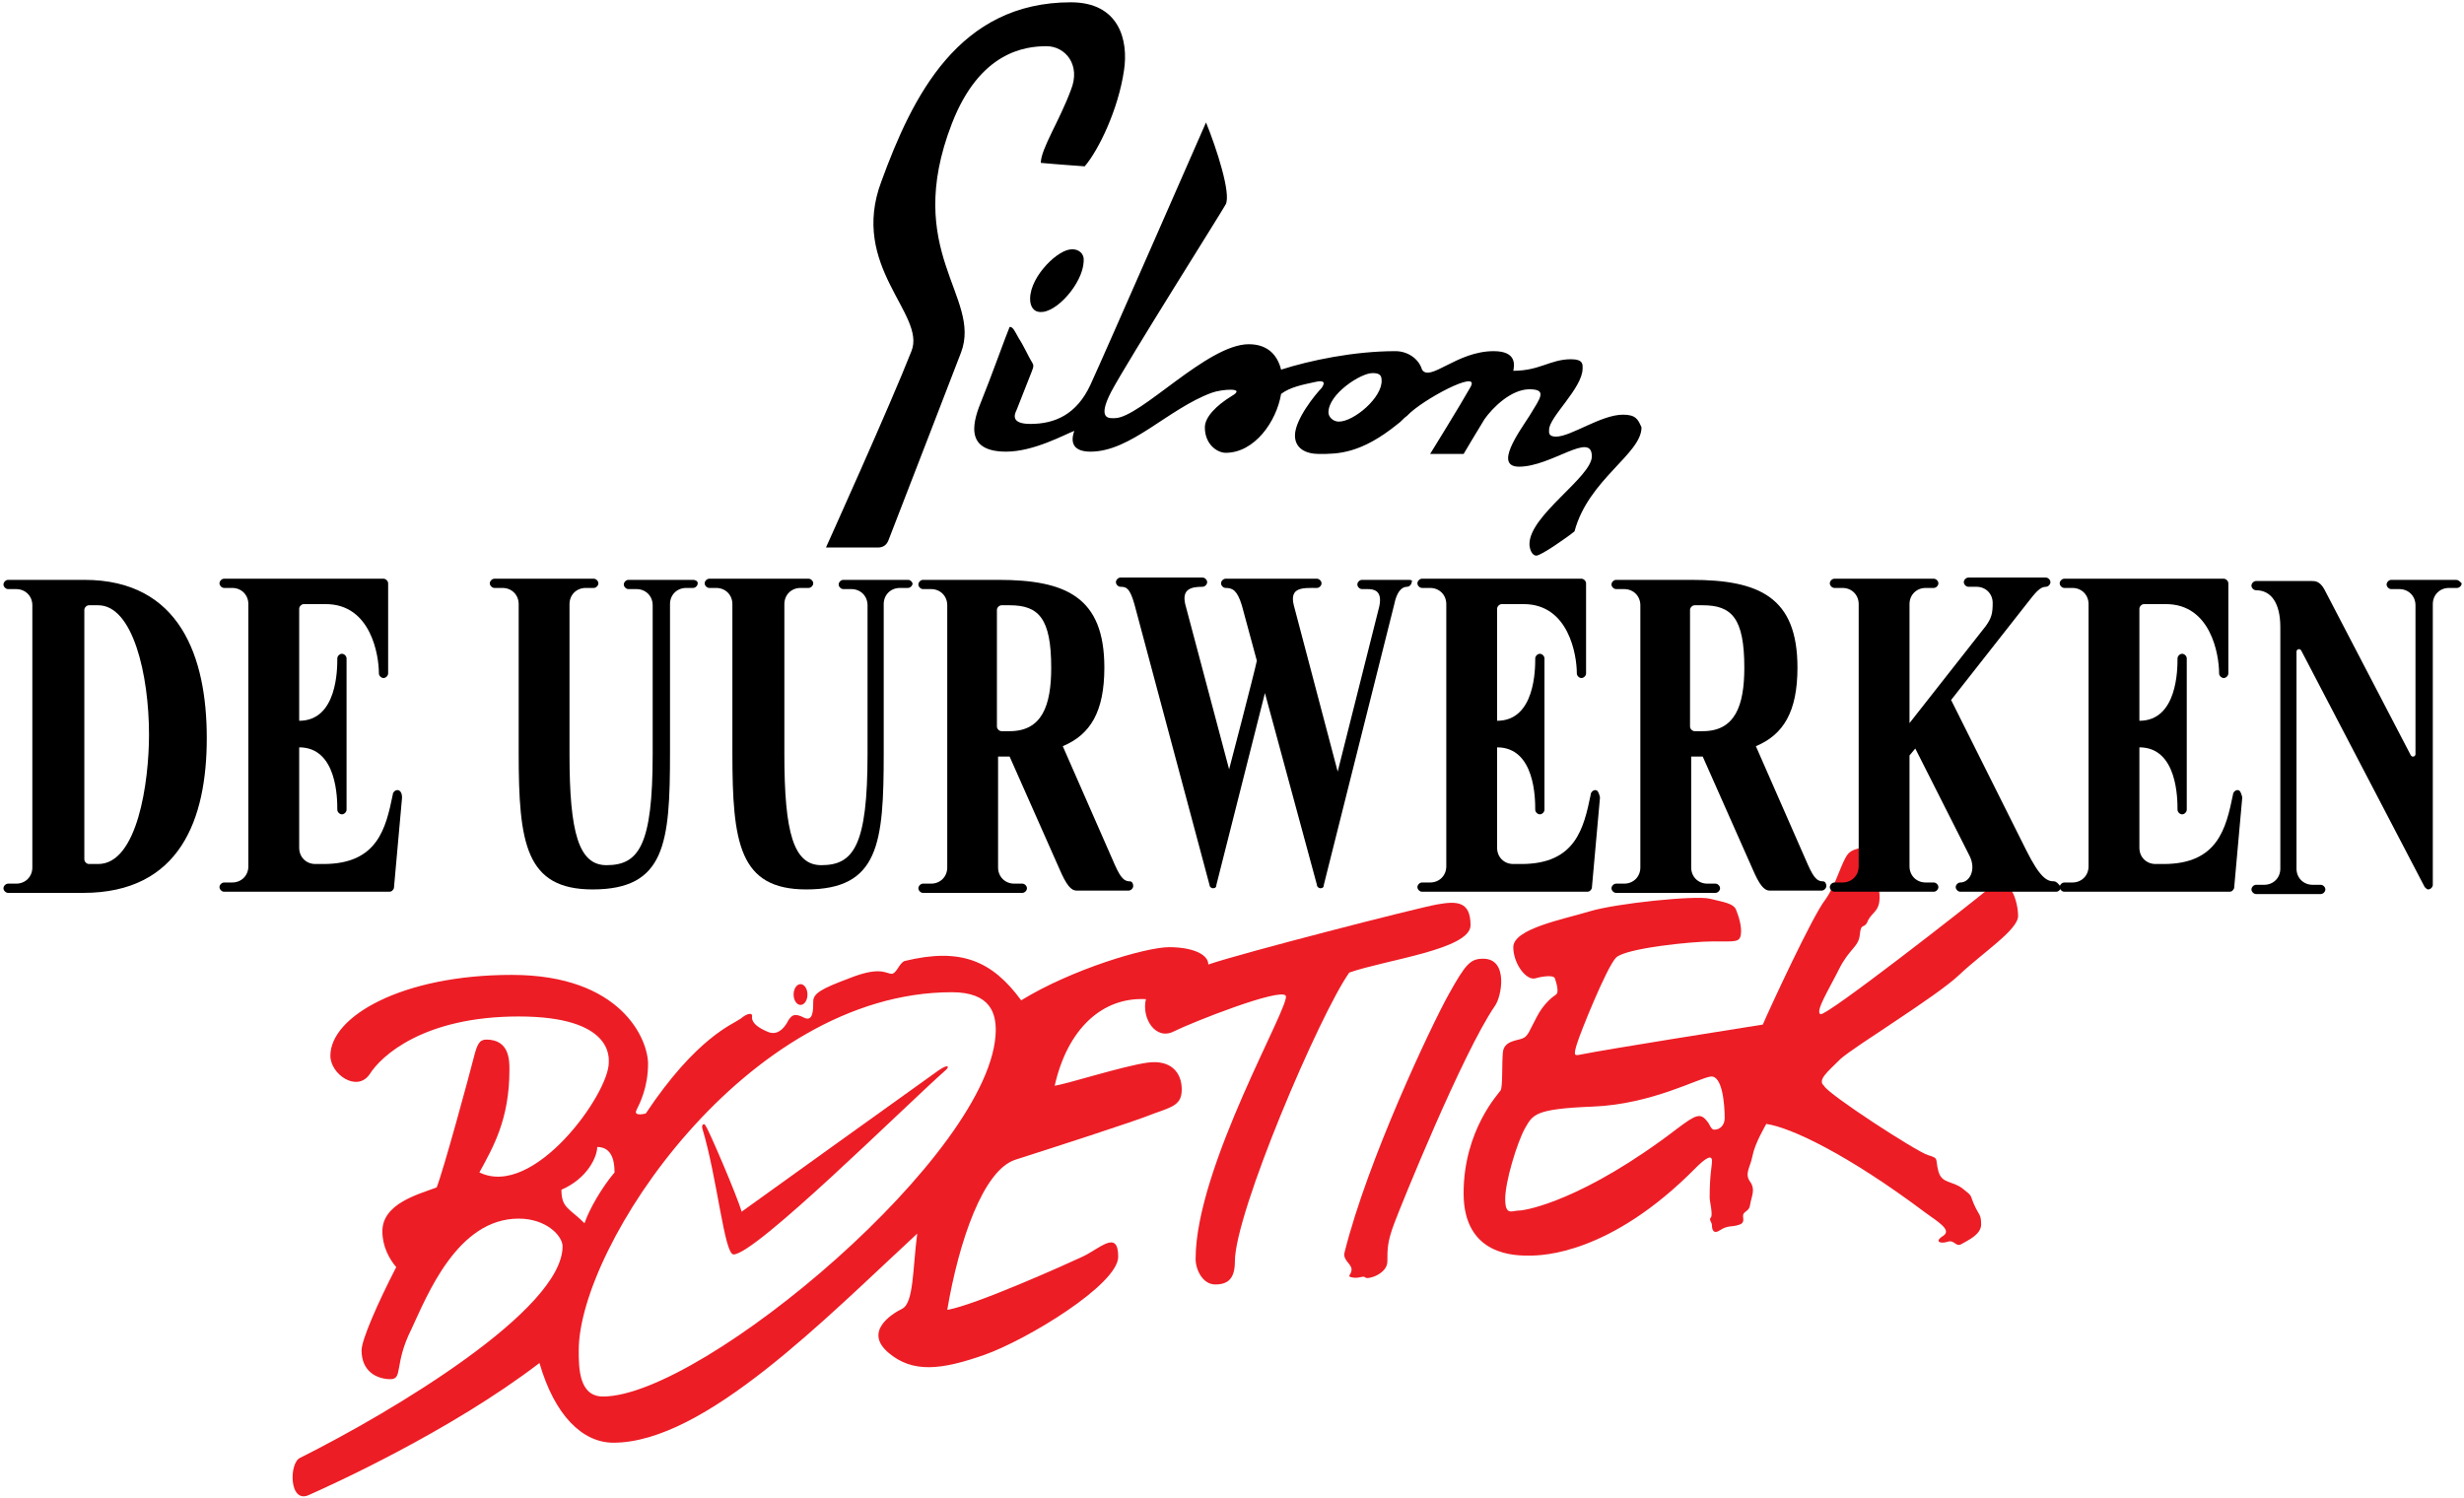
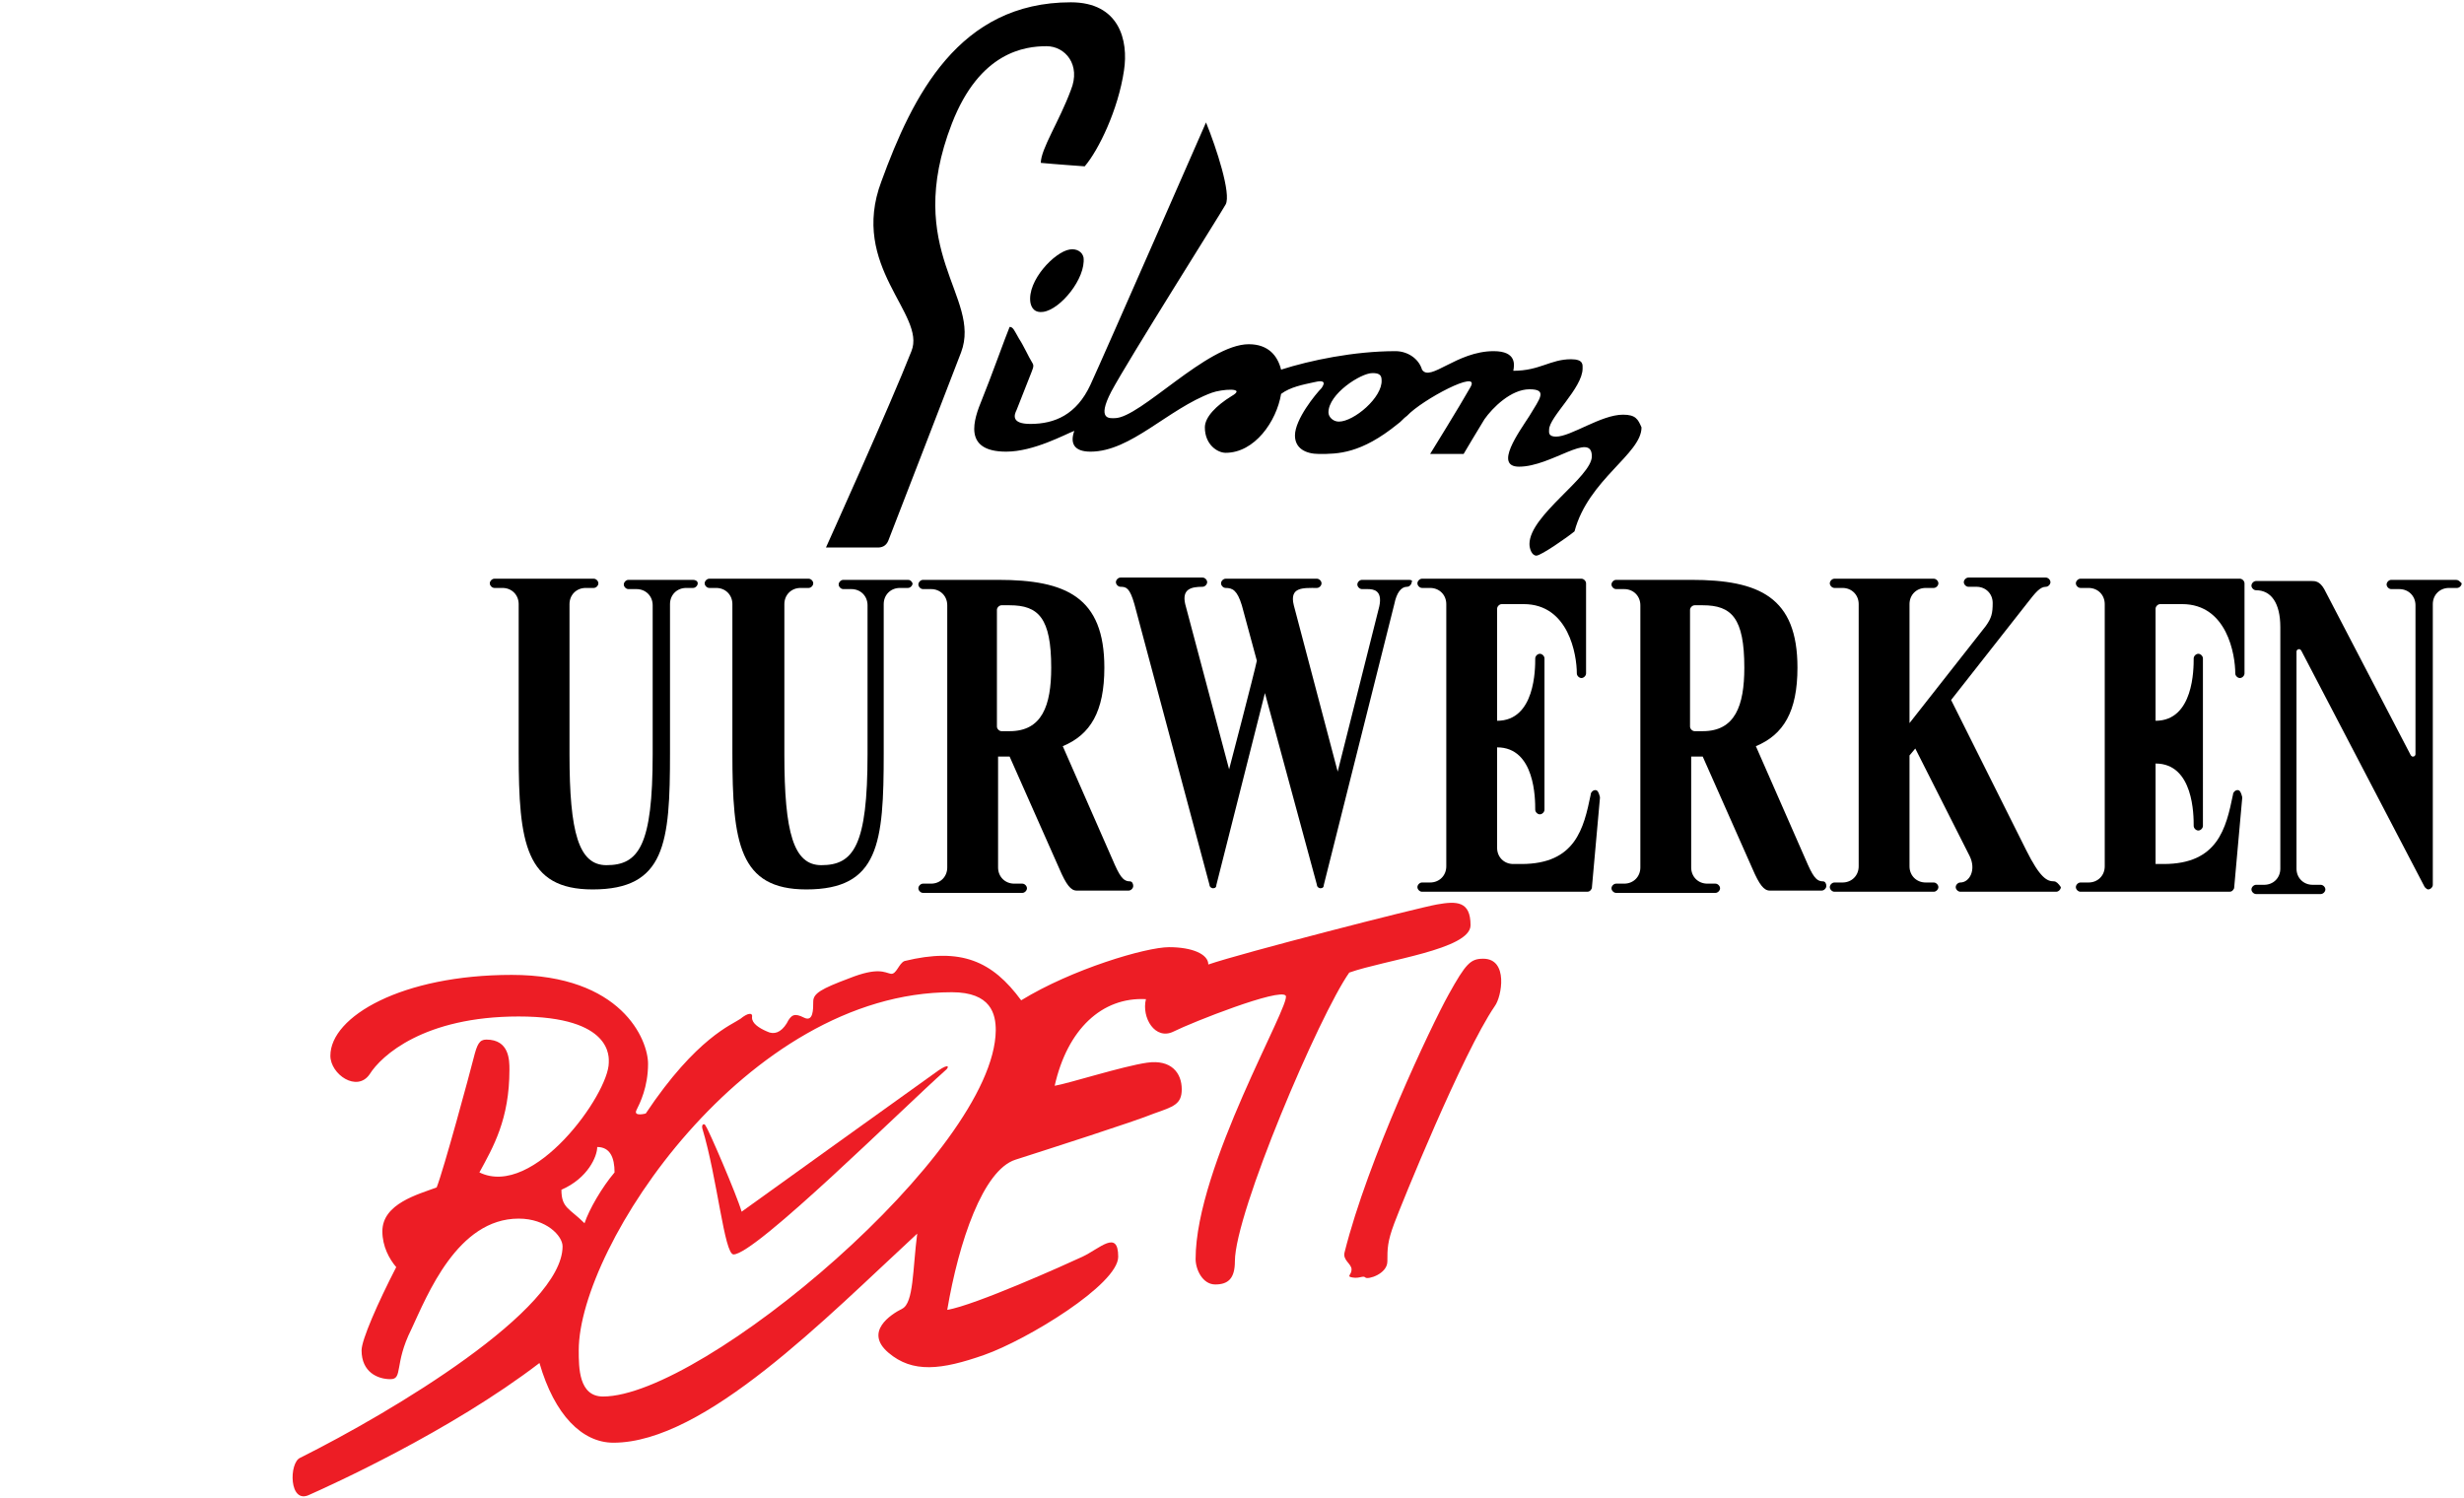
<svg xmlns="http://www.w3.org/2000/svg" version="1.1" id="Layer_1_copy" x="0px" y="0px" viewBox="0 0 213.3 129.7" style="enable-background:new 0 0 213.3 129.7;" xml:space="preserve">
  <style type="text/css">
	.st0{fill:#ED1D25;}
</style>
  <g>
-     <ellipse class="st0" cx="69.3" cy="86.1" rx="0.6" ry="0.9" />
    <g>
      <path class="st0" d="M128.4,83c-1.1,0-1.5,0.4-3,3.1c-1.5,2.7-7,14.3-9,22.3c-0.2,0.7,0.6,1,0.6,1.5c0,0.5-0.5,0.6,0.1,0.7    s0.9-0.2,1.1,0c0.2,0.2,1.9-0.3,1.9-1.4s0-1.7,0.6-3.3c0.6-1.6,5.9-14.7,8.7-18.8C130,86.3,130.6,83,128.4,83z" />
-       <path class="st0" d="M159.3,91.7c1.2-1.1,8.3-5.4,10.3-7.3c2-1.9,5.1-3.9,5.1-5.1c0-1.2-0.7-3.9-2.5-2.4    c-1.8,1.5-14.1,11.1-14.6,10.9s0.7-2.1,1.6-3.9c0.9-1.8,1.7-1.9,1.8-3s0.4-0.4,0.7-1.2c0.4-0.8,1.1-0.8,1-2.3    c-0.2-1.5,0.4-0.6,0.4-2.5s-2.5-1.7-3.1-1c-0.6,0.7-1,2.6-2,4c-1.1,1.4-4.8,9.4-5.4,10.8c-2.5,0.4-13.3,2.1-15.8,2.6    c-0.5,0.1-0.6,0.1-0.3-0.9s2.6-6.7,3.4-7.5s6.5-1.4,8.4-1.4c1.9,0,2.3,0.1,2.4-0.6c0.1-0.7-0.2-1.6-0.4-2.1    c-0.2-0.6-1.1-0.7-2.3-1s-8.1,0.4-10.4,1.1s-6.6,1.5-6.6,3.1c0,1.4,1.1,2.9,1.9,2.7c0.7-0.2,1.6-0.3,1.7,0    c0.1,0.3,0.4,1.2,0.1,1.4c-0.3,0.2-1.1,0.8-1.7,2c-0.6,1.1-0.7,1.6-1.2,1.8c-0.5,0.2-1.6,0.2-1.7,1.2c-0.1,1,0,3-0.2,3.3    c-0.1,0.2-3.2,3.4-3.2,8.9c0,5.5,4.6,5.4,5.7,5.4s7-0.1,14.4-7.6c0.8-0.8,1.4-1.2,1.4-0.6c0,0.5-0.2,1.1-0.2,3.2    c0,0.3,0.3,1.5,0.1,1.7c-0.2,0.2,0.1,0.4,0.1,0.7c0,0.3,0.1,0.8,0.7,0.4c0.6-0.4,1-0.3,1.4-0.4c0.3-0.1,0.7-0.1,0.6-0.7    s0.5-0.4,0.6-1.1c0.1-0.7,0.5-1.3,0-2s0-1.2,0.2-2.2c0.2-1.1,1.1-2.6,1.2-2.8c2.1,0.3,7,2.6,13.8,7.7c1.1,0.8,2.3,1.5,1.5,2    s-0.2,0.7,0.4,0.5c0.6-0.2,0.7,0.5,1.2,0.2s1.7-0.8,1.7-1.7s-0.2-0.8-0.6-1.7c-0.4-0.9-0.1-0.7-1-1.4s-1.8-0.4-2.1-1.5    c-0.3-1.1,0.1-1.1-0.9-1.4c-1-0.3-8.7-5.3-9-6C157.3,93.5,158.2,92.8,159.3,91.7z M148.4,97.8c-0.3,0-0.4-0.5-0.6-0.7    c-0.6-0.8-1-0.6-2.6,0.6c-8.1,6.2-13.1,7.1-13.7,7.1s-1.2,0.5-1.2-1s1-4.8,1.7-6.1c0.7-1.2,0.8-1.7,5.9-1.9    c5.1-0.2,9.2-2.5,10.2-2.6c1-0.1,1.2,2.4,1.2,3.6C149.3,97.4,148.9,97.8,148.4,97.8z" />
      <path class="st0" d="M127.3,80.1c0-2.1-1.2-2.1-2.9-1.8c-1.7,0.3-16.9,4.2-19.8,5.2c0-0.9-1.4-1.5-3.4-1.5s-8.4,1.9-12.8,4.6    c-2.5-3.4-5.2-4.6-10.1-3.4c-0.5,0.2-0.7,1.2-1.2,1.1c-0.5-0.1-1.1-0.6-3.6,0.4c-2.4,0.9-3.1,1.3-3.1,2s0,1.8-0.8,1.4    s-1.1-0.3-1.5,0.5c-0.5,0.8-1.1,1-1.7,0.7c-0.7-0.3-1.3-0.7-1.3-1.2c0.1-0.5-0.4-0.4-1,0.1c-0.7,0.5-3.8,1.6-8.2,8.2    c0,0-1.1,0.3-0.8-0.3c0.3-0.6,1-2,1-4c0-2.1-2.3-7.7-11.8-7.7c-9.5,0-15.7,3.6-15.7,7c0,1.6,2.3,3.2,3.4,1.6c1-1.6,4.7-5,12.9-5    s7.8,3.6,7.8,4c0,2.7-6.5,11.8-11.2,9.5c1.2-2.2,2.6-4.6,2.6-8.9c0-0.8,0-2.6-2-2.6c-0.6,0-0.8,0.4-1.1,1.6s-2.6,9.7-3.2,11.2    c-1.6,0.6-4.7,1.4-4.7,3.8c0,1.3,0.6,2.4,1.2,3.1c-1.6,3.1-3,6.3-3,7.2c0,1.9,1.4,2.5,2.5,2.5c1.1,0,0.3-1.3,1.8-4.3    c1.4-3,4-9.6,9.3-9.6c2.4,0,3.8,1.5,3.8,2.4c0,5.5-14.7,14.3-22.7,18.3c-1,0.4-1,4.1,0.8,3.2c1.8-0.8,12.2-5.5,19.9-11.4    c1.3,4.5,3.7,6.9,6.4,6.9c7.9,0,18.4-10.8,26.3-18.1c-0.4,3.1-0.3,6-1.3,6.5c-1,0.5-3.3,2-1.2,3.8s4.6,1.5,8.3,0.2    c3.7-1.3,11.6-6.1,11.6-8.5c0-2.4-1.6-0.7-3.1,0c-1.5,0.7-9.3,4.2-11.7,4.6c1-5.9,3.1-12.1,5.9-13c2.8-0.9,10.3-3.3,12-4    c1.7-0.6,2.4-0.8,2.4-2.1c0-1.4-0.9-2.6-3-2.3c-2.1,0.3-6.8,1.8-8,2c1.1-4.9,4.1-7.7,7.9-7.5c-0.4,1.6,0.8,3.6,2.4,2.8    c1.6-0.8,9.2-3.8,9.7-3.1c0.5,0.7-7.8,14.8-7.8,22.8c0,0.9,0.6,2.2,1.7,2.2s1.7-0.5,1.7-2c0-4.2,7.3-21.3,9.9-25    C119.9,83.1,127.3,82.2,127.3,80.1z M48.6,103c2.3-1,3.1-2.9,3.1-3.7c1.1,0,1.5,0.9,1.5,2.2c-1.1,1.3-2.2,3.2-2.6,4.4    C49.3,104.6,48.6,104.6,48.6,103z M52.2,120.9c-2.1,0-2.1-2.5-2.1-4c0-9,14.5-31,32.3-31c3.4,0,3.8,1.9,3.8,3.3    C86.1,99.7,60.8,120.9,52.2,120.9z" />
      <path class="st0" d="M81.2,92.7c-1,0.7-17,12.2-17,12.2c-0.4-1.4-2.9-7.2-3.1-7.4c-0.1-0.3-0.4-0.2-0.3,0.2    c1.3,4.3,1.9,10.9,2.7,10.9c1.9,0,14.7-12.7,18.3-15.9C82.2,92.4,82.2,92,81.2,92.7z" />
    </g>
    <g>
-       <path d="M34.4,68.4c-0.2,0-0.4,0.2-0.4,0.4c-0.6,2.9-1.3,6-6,6h-0.7c-0.8,0-1.4-0.6-1.4-1.4v-8.7c3.3,0,3.3,4.5,3.3,5.4    c0,0.2,0.2,0.4,0.4,0.4c0.2,0,0.4-0.2,0.4-0.4V57c0-0.2-0.2-0.4-0.4-0.4c-0.2,0-0.4,0.2-0.4,0.4c0,0.9,0,5.4-3.3,5.4v-9.7    c0-0.2,0.2-0.4,0.4-0.4h1.9c3.9,0,4.6,4.4,4.6,6c0,0.2,0.2,0.4,0.4,0.4c0.2,0,0.4-0.2,0.4-0.4v-7.8c0-0.2-0.2-0.4-0.4-0.4H19.4    c-0.2,0-0.4,0.2-0.4,0.4c0,0.2,0.2,0.4,0.4,0.4l0,0h0.7c0.8,0,1.4,0.6,1.4,1.4v22.7c0,0.8-0.6,1.4-1.4,1.4h-0.7l0,0    c-0.2,0-0.4,0.2-0.4,0.4c0,0.2,0.2,0.4,0.4,0.4h14.3c0.2,0,0.3-0.1,0.4-0.3l0,0l0.7-7.8l0,0c0,0,0,0,0-0.1    C34.8,68.6,34.6,68.4,34.4,68.4z" />
      <path d="M60,50.2h-5.6c-0.2,0-0.4,0.2-0.4,0.4c0,0.2,0.2,0.4,0.4,0.4l0,0h0.7c0.8,0,1.4,0.6,1.4,1.4v12.9c0,7.9-1.2,9.6-4,9.6    c-2.4,0-3.2-2.8-3.2-9.6V52.3c0-0.8,0.6-1.4,1.4-1.4h0.7l0,0c0.2,0,0.4-0.2,0.4-0.4c0-0.2-0.2-0.4-0.4-0.4h-8.6    c-0.2,0-0.4,0.2-0.4,0.4c0,0.2,0.2,0.4,0.4,0.4l0,0h0.7c0.8,0,1.4,0.6,1.4,1.4v12.9c0,7.8,0.6,11.8,6.4,11.8c6.3,0,6.7-4,6.7-11.8    V52.3c0-0.8,0.6-1.4,1.4-1.4H60l0,0c0.2,0,0.4-0.2,0.4-0.4C60.4,50.3,60.2,50.2,60,50.2z" />
      <path d="M97.8,76.3c-0.6,0-0.9-0.5-1.5-1.9l-4.3-9.8c2.4-1,3.6-3,3.6-6.8c0-6.1-3.3-7.6-9.2-7.6h-6.5c-0.2,0-0.4,0.2-0.4,0.4    c0,0.2,0.2,0.4,0.4,0.4l0,0h0.7c0.8,0,1.4,0.6,1.4,1.4v22.7c0,0.8-0.6,1.4-1.4,1.4h-0.7l0,0c-0.2,0-0.4,0.2-0.4,0.4    c0,0.2,0.2,0.4,0.4,0.4h8.6c0.2,0,0.4-0.2,0.4-0.4c0-0.2-0.2-0.4-0.4-0.4l0,0h-0.7c-0.8,0-1.4-0.6-1.4-1.4v-9.6c0.4,0,0.7,0,1,0    l4.3,9.7c0.6,1.4,1,1.9,1.5,1.9h4.5c0.2,0,0.4-0.2,0.4-0.4C98.1,76.5,98,76.3,97.8,76.3z M87.4,63.3h-0.7c-0.2,0-0.4-0.2-0.4-0.4    V52.8c0-0.2,0.2-0.4,0.4-0.4h0.7c2.5,0,3.6,1.1,3.6,5.4C91,61.1,90.2,63.3,87.4,63.3z" />
      <path d="M177.8,76.3c-0.6,0-1.2-0.3-2.4-2.7l-6.5-13l6.6-8.4c0.7-0.9,1.1-1.4,1.6-1.4c0.2,0,0.4-0.2,0.4-0.4    c0-0.2-0.2-0.4-0.4-0.4h-6.7c-0.2,0-0.4,0.2-0.4,0.4c0,0.2,0.2,0.4,0.4,0.4l0,0h0.7c0.8,0,1.4,0.6,1.4,1.4c0,0.9-0.1,1.3-0.6,2    l-6.6,8.4V52.3c0-0.8,0.6-1.4,1.4-1.4h0.7l0,0c0.2,0,0.4-0.2,0.4-0.4c0-0.2-0.2-0.4-0.4-0.4h-8.6c-0.2,0-0.4,0.2-0.4,0.4    c0,0.2,0.2,0.4,0.4,0.4l0,0h0.7c0.8,0,1.4,0.6,1.4,1.4v22.7c0,0.8-0.6,1.4-1.4,1.4h-0.7l0,0c-0.2,0-0.4,0.2-0.4,0.4    c0,0.2,0.2,0.4,0.4,0.4h8.6c0.2,0,0.4-0.2,0.4-0.4c0-0.2-0.2-0.4-0.4-0.4l0,0h-0.7c-0.8,0-1.4-0.6-1.4-1.4v-9.6l0.5-0.6l0,0    l4.7,9.3c0.6,1.2,0,2.3-0.8,2.3c-0.2,0-0.4,0.2-0.4,0.4c0,0.2,0.2,0.4,0.4,0.4h8.3c0.2,0,0.4-0.2,0.4-0.4    C178.2,76.5,178,76.3,177.8,76.3z" />
      <path d="M122,50.2h-4.1c-0.2,0-0.4,0.2-0.4,0.4c0,0.2,0.2,0.4,0.4,0.4h0.5c0.5,0,1.3,0.1,1,1.5l-3.6,14.3L112,52.4    c-0.4-1.6,0.8-1.5,2-1.5c0.2,0,0.4-0.2,0.4-0.4c0-0.2-0.2-0.4-0.4-0.4h-7.9c-0.2,0-0.4,0.2-0.4,0.4c0,0.2,0.2,0.4,0.4,0.4    c0.6,0,1,0.2,1.4,1.5l1.3,4.8c-0.2,1-2.4,9.4-2.4,9.4l-3.8-14.3c-0.3-1.3,0.5-1.5,1.5-1.5c0.2,0,0.4-0.2,0.4-0.4    c0-0.2-0.2-0.4-0.4-0.4h-7.1c-0.2,0-0.4,0.2-0.4,0.4c0,0.2,0.2,0.4,0.4,0.4c0.5,0,0.8,0.1,1.2,1.5l6.5,24.3l0,0    c0,0.2,0.2,0.3,0.3,0.3c0.2,0,0.3-0.1,0.3-0.3l0,0l4.2-16.6l4.5,16.6l0,0c0,0.2,0.2,0.3,0.3,0.3c0.2,0,0.3-0.1,0.3-0.3l0,0    l6.1-24.3c0.2-1,0.6-1.5,1.1-1.5c0.2,0,0.4-0.2,0.4-0.4C122.3,50.3,122.2,50.2,122,50.2z" />
-       <path d="M7.3,50.2H0.7c-0.2,0-0.4,0.2-0.4,0.4c0,0.2,0.2,0.4,0.4,0.4l0,0h0.7c0.8,0,1.4,0.6,1.4,1.4v22.7c0,0.8-0.6,1.4-1.4,1.4    H0.7l0,0c-0.2,0-0.4,0.2-0.4,0.4c0,0.2,0.2,0.4,0.4,0.4h6.5c8.4,0,10.7-6.4,10.7-13.4S15.6,50.2,7.3,50.2z M8.5,74.8H7.7    c-0.2,0-0.4-0.2-0.4-0.4V52.8c0-0.2,0.2-0.4,0.4-0.4h0.8c3,0,4.4,6,4.4,11.2C12.9,67.7,11.9,74.8,8.5,74.8z" />
      <path d="M78.6,50.2H73c-0.2,0-0.4,0.2-0.4,0.4c0,0.2,0.2,0.4,0.4,0.4l0,0h0.7c0.8,0,1.4,0.6,1.4,1.4v12.9c0,7.9-1.2,9.6-4,9.6    c-2.4,0-3.2-2.8-3.2-9.6V52.3c0-0.8,0.6-1.4,1.4-1.4h0.7l0,0c0.2,0,0.4-0.2,0.4-0.4c0-0.2-0.2-0.4-0.4-0.4h-8.6    c-0.2,0-0.4,0.2-0.4,0.4c0,0.2,0.2,0.4,0.4,0.4l0,0H62c0.8,0,1.4,0.6,1.4,1.4v12.9c0,7.8,0.6,11.8,6.4,11.8c6.3,0,6.7-4,6.7-11.8    V52.3c0-0.8,0.6-1.4,1.4-1.4h0.7l0,0c0.2,0,0.4-0.2,0.4-0.4C78.9,50.3,78.8,50.2,78.6,50.2z" />
      <path d="M138.1,68.4c-0.2,0-0.4,0.2-0.4,0.4c-0.6,2.9-1.3,6-6,6H131c-0.8,0-1.4-0.6-1.4-1.4v-8.7c3.3,0,3.3,4.5,3.3,5.4    c0,0.2,0.2,0.4,0.4,0.4s0.4-0.2,0.4-0.4V57c0-0.2-0.2-0.4-0.4-0.4s-0.4,0.2-0.4,0.4c0,0.9,0,5.4-3.3,5.4v-9.7    c0-0.2,0.2-0.4,0.4-0.4h1.9c3.9,0,4.6,4.4,4.6,6c0,0.2,0.2,0.4,0.4,0.4s0.4-0.2,0.4-0.4v-7.8c0-0.2-0.2-0.4-0.4-0.4h-13.8    c-0.2,0-0.4,0.2-0.4,0.4c0,0.2,0.2,0.4,0.4,0.4l0,0h0.7c0.8,0,1.4,0.6,1.4,1.4v22.7c0,0.8-0.6,1.4-1.4,1.4h-0.7l0,0    c-0.2,0-0.4,0.2-0.4,0.4c0,0.2,0.2,0.4,0.4,0.4h14.3c0.2,0,0.3-0.1,0.4-0.3l0,0l0.7-7.8l0,0c0,0,0,0,0-0.1    C138.4,68.6,138.3,68.4,138.1,68.4z" />
      <path d="M157.8,76.3c-0.6,0-0.9-0.5-1.5-1.9l-4.3-9.8c2.4-1,3.6-3,3.6-6.8c0-6.1-3.3-7.6-9.2-7.6h-6.5c-0.2,0-0.4,0.2-0.4,0.4    c0,0.2,0.2,0.4,0.4,0.4l0,0h0.7c0.8,0,1.4,0.6,1.4,1.4v22.7c0,0.8-0.6,1.4-1.4,1.4h-0.7l0,0c-0.2,0-0.4,0.2-0.4,0.4    c0,0.2,0.2,0.4,0.4,0.4h8.6c0.2,0,0.4-0.2,0.4-0.4c0-0.2-0.2-0.4-0.4-0.4l0,0h-0.7c-0.8,0-1.4-0.6-1.4-1.4v-9.6c0.4,0,0.7,0,1,0    l4.3,9.7c0.6,1.4,1,1.9,1.5,1.9h4.5c0.2,0,0.4-0.2,0.4-0.4C158.1,76.5,158,76.3,157.8,76.3z M147.4,63.3h-0.7    c-0.2,0-0.4-0.2-0.4-0.4V52.8c0-0.2,0.2-0.4,0.4-0.4h0.7c2.5,0,3.6,1.1,3.6,5.4C151,61.1,150.2,63.3,147.4,63.3z" />
-       <path d="M193.7,68.4c-0.2,0-0.4,0.2-0.4,0.4c-0.6,2.9-1.3,6-6,6h-0.7c-0.8,0-1.4-0.6-1.4-1.4v-8.7c3.3,0,3.3,4.5,3.3,5.4    c0,0.2,0.2,0.4,0.4,0.4c0.2,0,0.4-0.2,0.4-0.4V57c0-0.2-0.2-0.4-0.4-0.4c-0.2,0-0.4,0.2-0.4,0.4c0,0.9,0,5.4-3.3,5.4v-9.7    c0-0.2,0.2-0.4,0.4-0.4h1.9c3.9,0,4.6,4.4,4.6,6c0,0.2,0.2,0.4,0.4,0.4c0.2,0,0.4-0.2,0.4-0.4v-7.8c0-0.2-0.2-0.4-0.4-0.4h-13.8    c-0.2,0-0.4,0.2-0.4,0.4c0,0.2,0.2,0.4,0.4,0.4l0,0h0.7c0.8,0,1.4,0.6,1.4,1.4v22.7c0,0.8-0.6,1.4-1.4,1.4h-0.7l0,0    c-0.2,0-0.4,0.2-0.4,0.4c0,0.2,0.2,0.4,0.4,0.4H193c0.2,0,0.3-0.1,0.4-0.3l0,0l0.7-7.8l0,0c0,0,0,0,0-0.1    C194,68.6,193.9,68.4,193.7,68.4z" />
+       <path d="M193.7,68.4c-0.2,0-0.4,0.2-0.4,0.4c-0.6,2.9-1.3,6-6,6h-0.7v-8.7c3.3,0,3.3,4.5,3.3,5.4    c0,0.2,0.2,0.4,0.4,0.4c0.2,0,0.4-0.2,0.4-0.4V57c0-0.2-0.2-0.4-0.4-0.4c-0.2,0-0.4,0.2-0.4,0.4c0,0.9,0,5.4-3.3,5.4v-9.7    c0-0.2,0.2-0.4,0.4-0.4h1.9c3.9,0,4.6,4.4,4.6,6c0,0.2,0.2,0.4,0.4,0.4c0.2,0,0.4-0.2,0.4-0.4v-7.8c0-0.2-0.2-0.4-0.4-0.4h-13.8    c-0.2,0-0.4,0.2-0.4,0.4c0,0.2,0.2,0.4,0.4,0.4l0,0h0.7c0.8,0,1.4,0.6,1.4,1.4v22.7c0,0.8-0.6,1.4-1.4,1.4h-0.7l0,0    c-0.2,0-0.4,0.2-0.4,0.4c0,0.2,0.2,0.4,0.4,0.4H193c0.2,0,0.3-0.1,0.4-0.3l0,0l0.7-7.8l0,0c0,0,0,0,0-0.1    C194,68.6,193.9,68.4,193.7,68.4z" />
      <path d="M212.6,50.2h-5.6c-0.2,0-0.4,0.2-0.4,0.4c0,0.2,0.2,0.4,0.4,0.4l0,0h0.7c0.8,0,1.4,0.6,1.4,1.4v12.9    c0,0.1-0.1,0.2-0.2,0.2c-0.1,0-0.1,0-0.2-0.1l-7.5-14.4c-0.4-0.7-0.8-0.7-1.1-0.7s-4.8,0-4.8,0c-0.2,0-0.4,0.2-0.4,0.4    c0,0.2,0.2,0.4,0.4,0.4c1.3,0,2.1,1.1,2.1,3.2v20.9c0,0.8-0.6,1.4-1.4,1.4h-0.7l0,0c-0.2,0-0.4,0.2-0.4,0.4c0,0.2,0.2,0.4,0.4,0.4    h5.6c0.2,0,0.4-0.2,0.4-0.4c0-0.2-0.2-0.4-0.4-0.4l0,0h-0.7c-0.8,0-1.4-0.6-1.4-1.4V56.4c0-0.1,0.1-0.2,0.2-0.2    c0.1,0,0.1,0,0.2,0.1l10.7,20.5l0,0c0.1,0.1,0.2,0.2,0.3,0.2c0.2,0,0.4-0.2,0.4-0.4V65.2V52.3c0-0.8,0.6-1.4,1.4-1.4h0.7l0,0    c0.2,0,0.4-0.2,0.4-0.4C212.9,50.3,212.8,50.2,212.6,50.2z" />
    </g>
    <g>
      <path d="M140.5,35.9c-1.9,0-4.5,1.9-5.8,1.9c-0.7,0-0.6-0.4-0.6-0.6c0-1.1,2.9-3.6,2.9-5.3c0-0.3,0.1-0.8-1-0.8c-1.8,0-2.7,1-5,1    c0.1-0.5,0.3-1.7-1.7-1.7c-3.2,0-5.5,2.7-6.2,1.6l0,0c-0.3-1-1.3-1.6-2.3-1.6c-3.6,0-7.4,0.8-9.9,1.6c0,0,0,0,0,0l0,0l0,0    c-0.3-1.2-1.1-2.2-2.8-2.2c-3.6,0-9.4,6.4-11.6,6.4c-0.4,0-1.6,0.2-0.3-2.3c1.5-2.8,9.4-15.3,9.9-16.2c0.5-0.9-0.8-4.9-1.7-7.1    c0,0-8.8,20.1-10,22.7c-1.2,2.6-3.1,3.4-5.2,3.4c-1.7,0-1.4-0.8-1.2-1.2c0.2-0.5,1.1-2.8,1.3-3.3c0.2-0.5,0.2-0.6,0-0.9    c-0.2-0.3-0.7-1.4-1.1-2c-0.4-0.7-0.5-1-0.8-1c-0.3,0.7-1.7,4.6-2.4,6.3c-0.7,1.7-1.7,4.5,2.1,4.5c2.4,0,5.1-1.5,5.9-1.8    c-0.4,1.1,0,1.8,1.4,1.8c3.5,0,6.7-3.7,10.5-5.1c0.8-0.3,3.1-0.5,1.7,0.3l0,0c-1.3,0.8-2.3,1.8-2.3,2.7c0,1.5,1.1,2.2,1.8,2.2    c2.5,0,4.4-2.7,4.8-5.1c0.8-0.6,1.9-0.8,2.8-1c1.2-0.3,0.9,0.2,0.7,0.5c-0.5,0.5-2.3,2.7-2.3,4.1c0,1.1,0.9,1.6,2.1,1.6    c1.6,0,3.6,0,6.8-2.6c0.3-0.2,0.5-0.5,0.8-0.7l0,0c1.3-1.4,6.4-4.1,5.5-2.5c-0.9,1.6-3.5,5.8-3.5,5.8h2.9c0,0,1.3-2.2,1.8-3    c0.7-1,2.3-2.6,3.9-2.6c1.6,0,0.9,0.8,0,2.3c-0.9,1.4-3.1,4.4-0.9,4.4c2.8,0,6.3-3.1,6.3-0.9c0,1.8-5.4,5.1-5.4,7.6    c0,0.4,0.2,1,0.6,1c0.4,0,2.7-1.6,3.3-2.1c1.2-4.5,5.8-6.7,5.8-9C141.8,36.3,141.6,35.9,140.5,35.9z M115.9,36.5    c-0.5,0-0.9-0.4-0.9-0.8c0-1.6,2.8-3.4,3.8-3.4c0.5,0,0.8,0.1,0.8,0.6C119.7,34.4,117.2,36.5,115.9,36.5z" />
      <path d="M82.4,10.7C84.8,4.5,88.7,4,90.6,4c1.6,0,3,1.6,2.1,3.8c-1,2.7-2.6,5.1-2.6,6.3c1,0.1,3.8,0.3,3.8,0.3    c1.2-1.4,2.9-4.9,3.4-8.3c0.4-2.6-0.4-5.9-4.6-5.9C83,0.2,79,8.3,76.3,15.7c-2.8,7.4,3.9,11.5,2.6,14.7c-1.8,4.6-7.4,17-7.4,17H76    c0.3,0,0.7-0.1,0.9-0.6c1.1-2.8,5.6-14.5,6.3-16.3C85,25.7,78.1,21.8,82.4,10.7z" />
      <path d="M92.6,21.6c-1.3,0.2-3.7,2.7-3.4,4.6c0.1,0.5,0.4,0.9,1.1,0.8c1.5-0.2,3.7-2.9,3.5-4.7C93.7,21.8,93.2,21.5,92.6,21.6z" />
    </g>
  </g>
</svg>